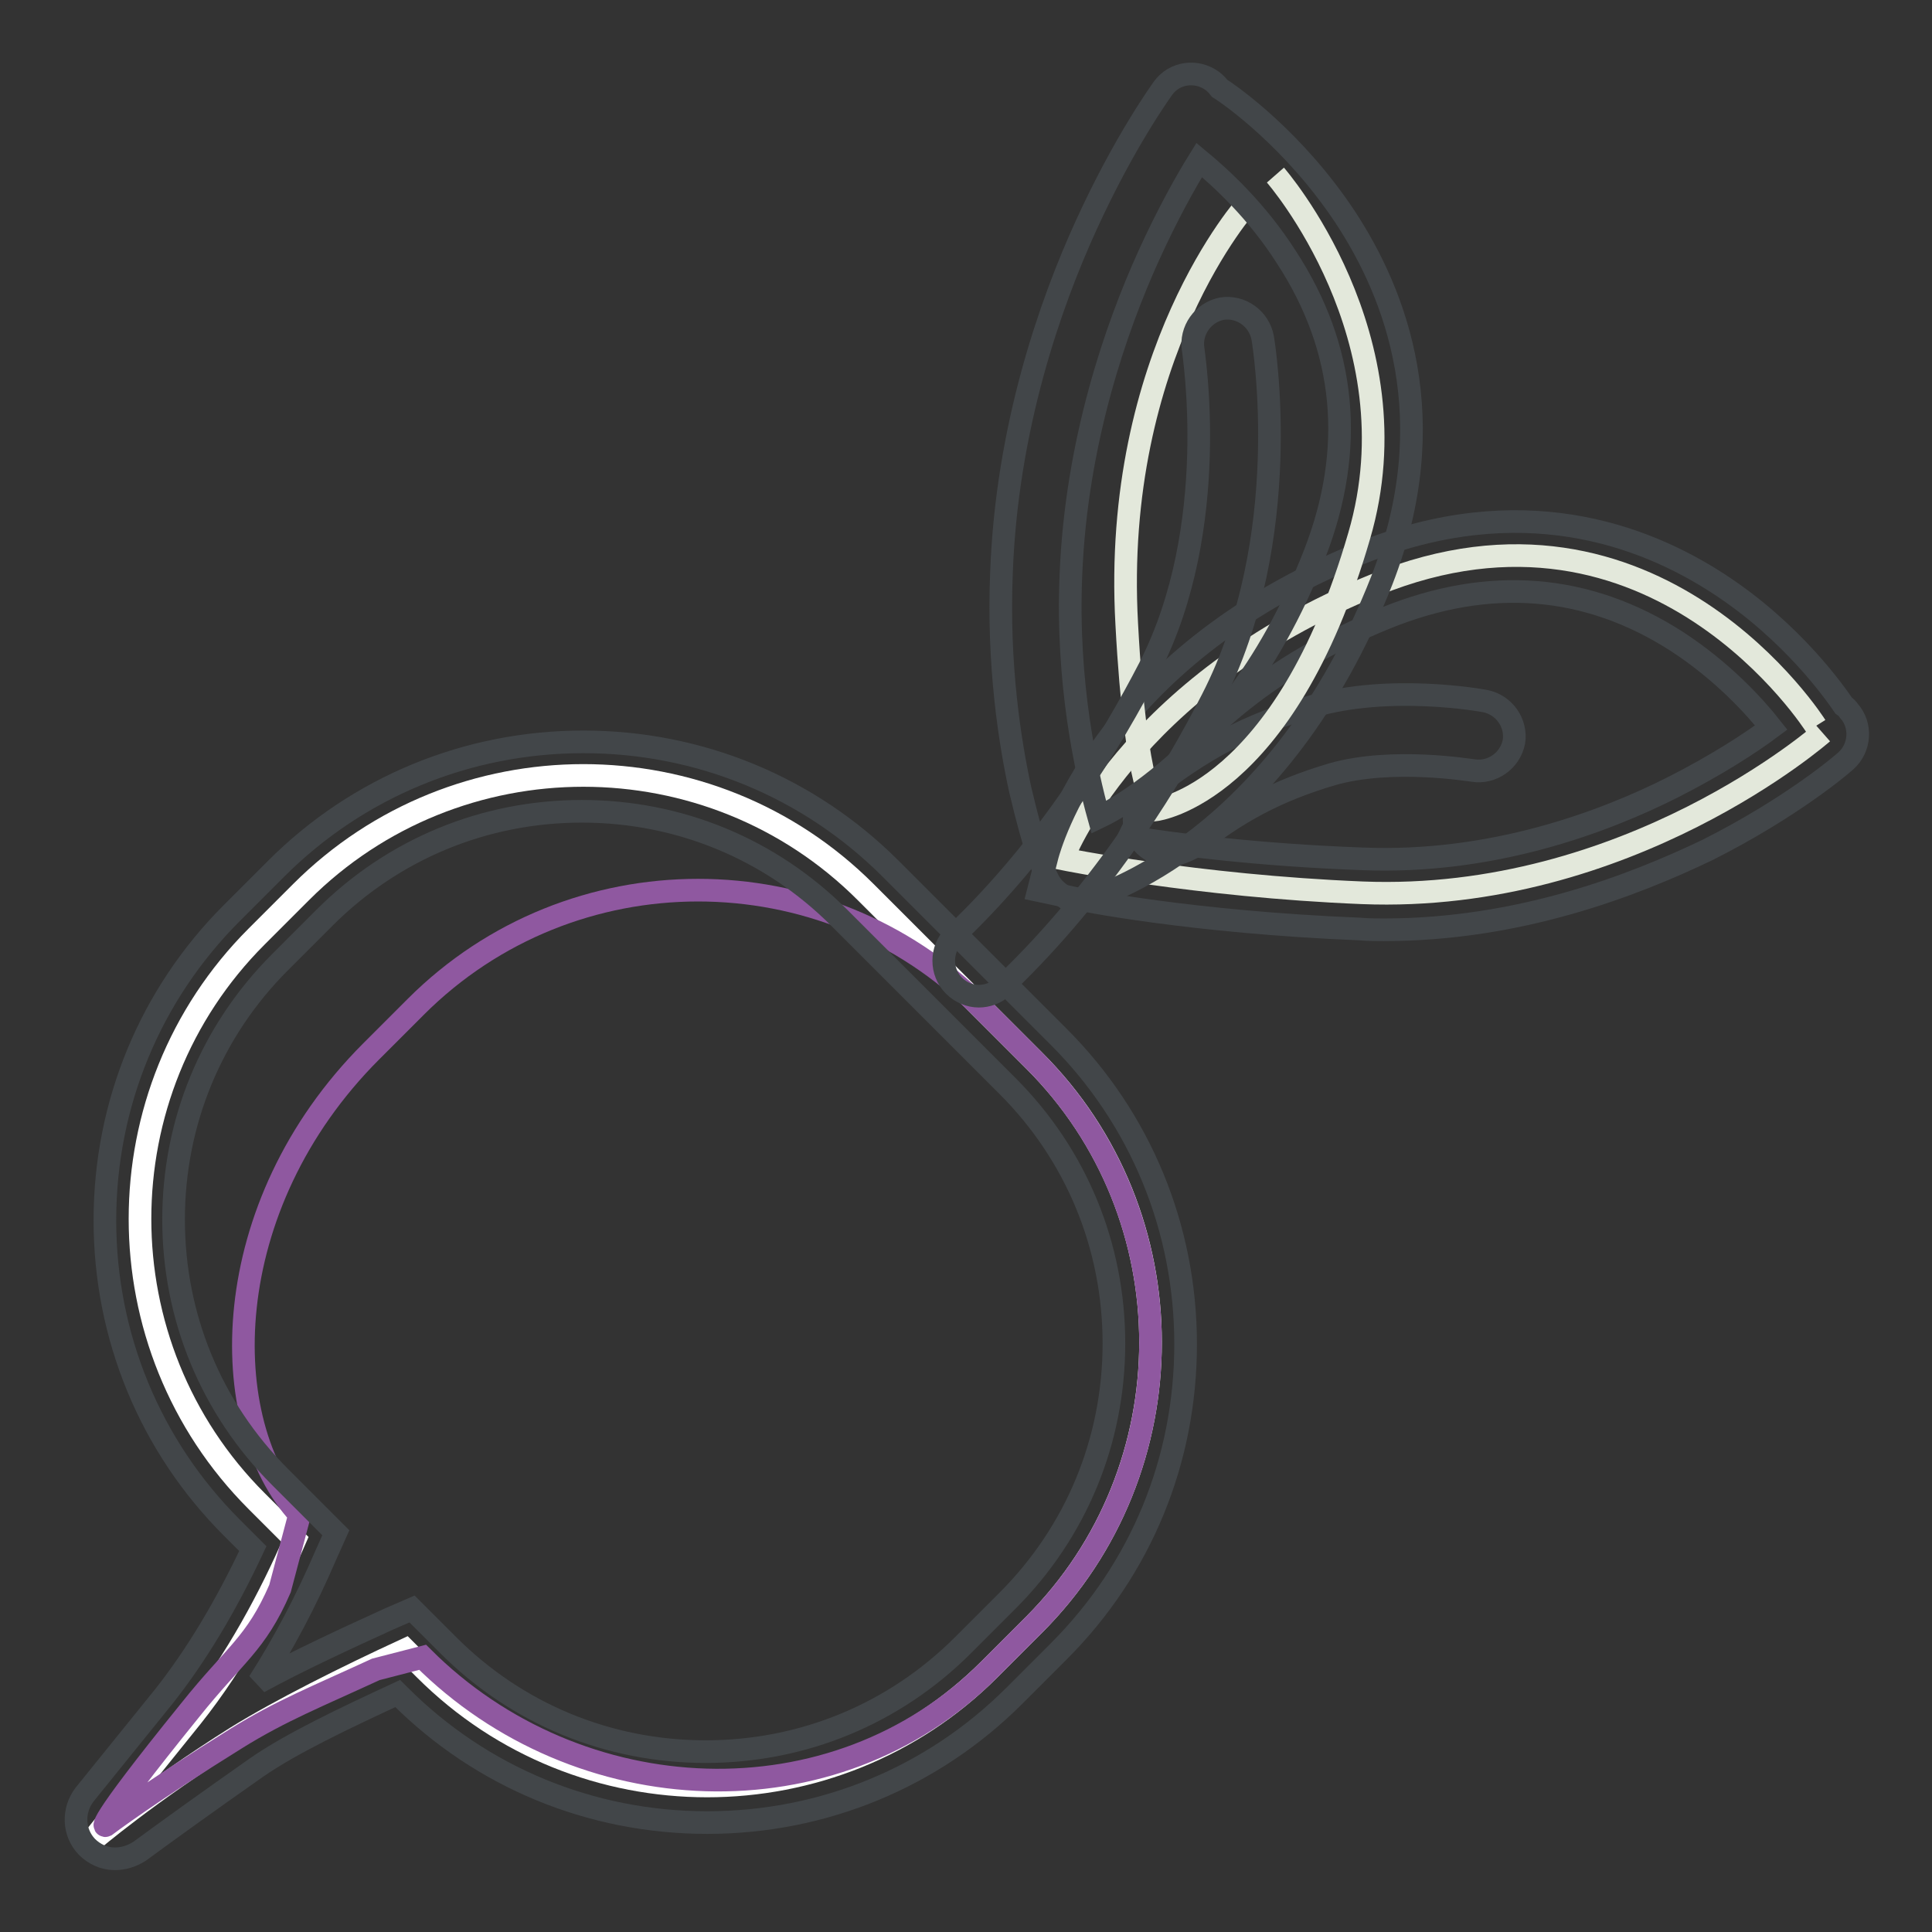
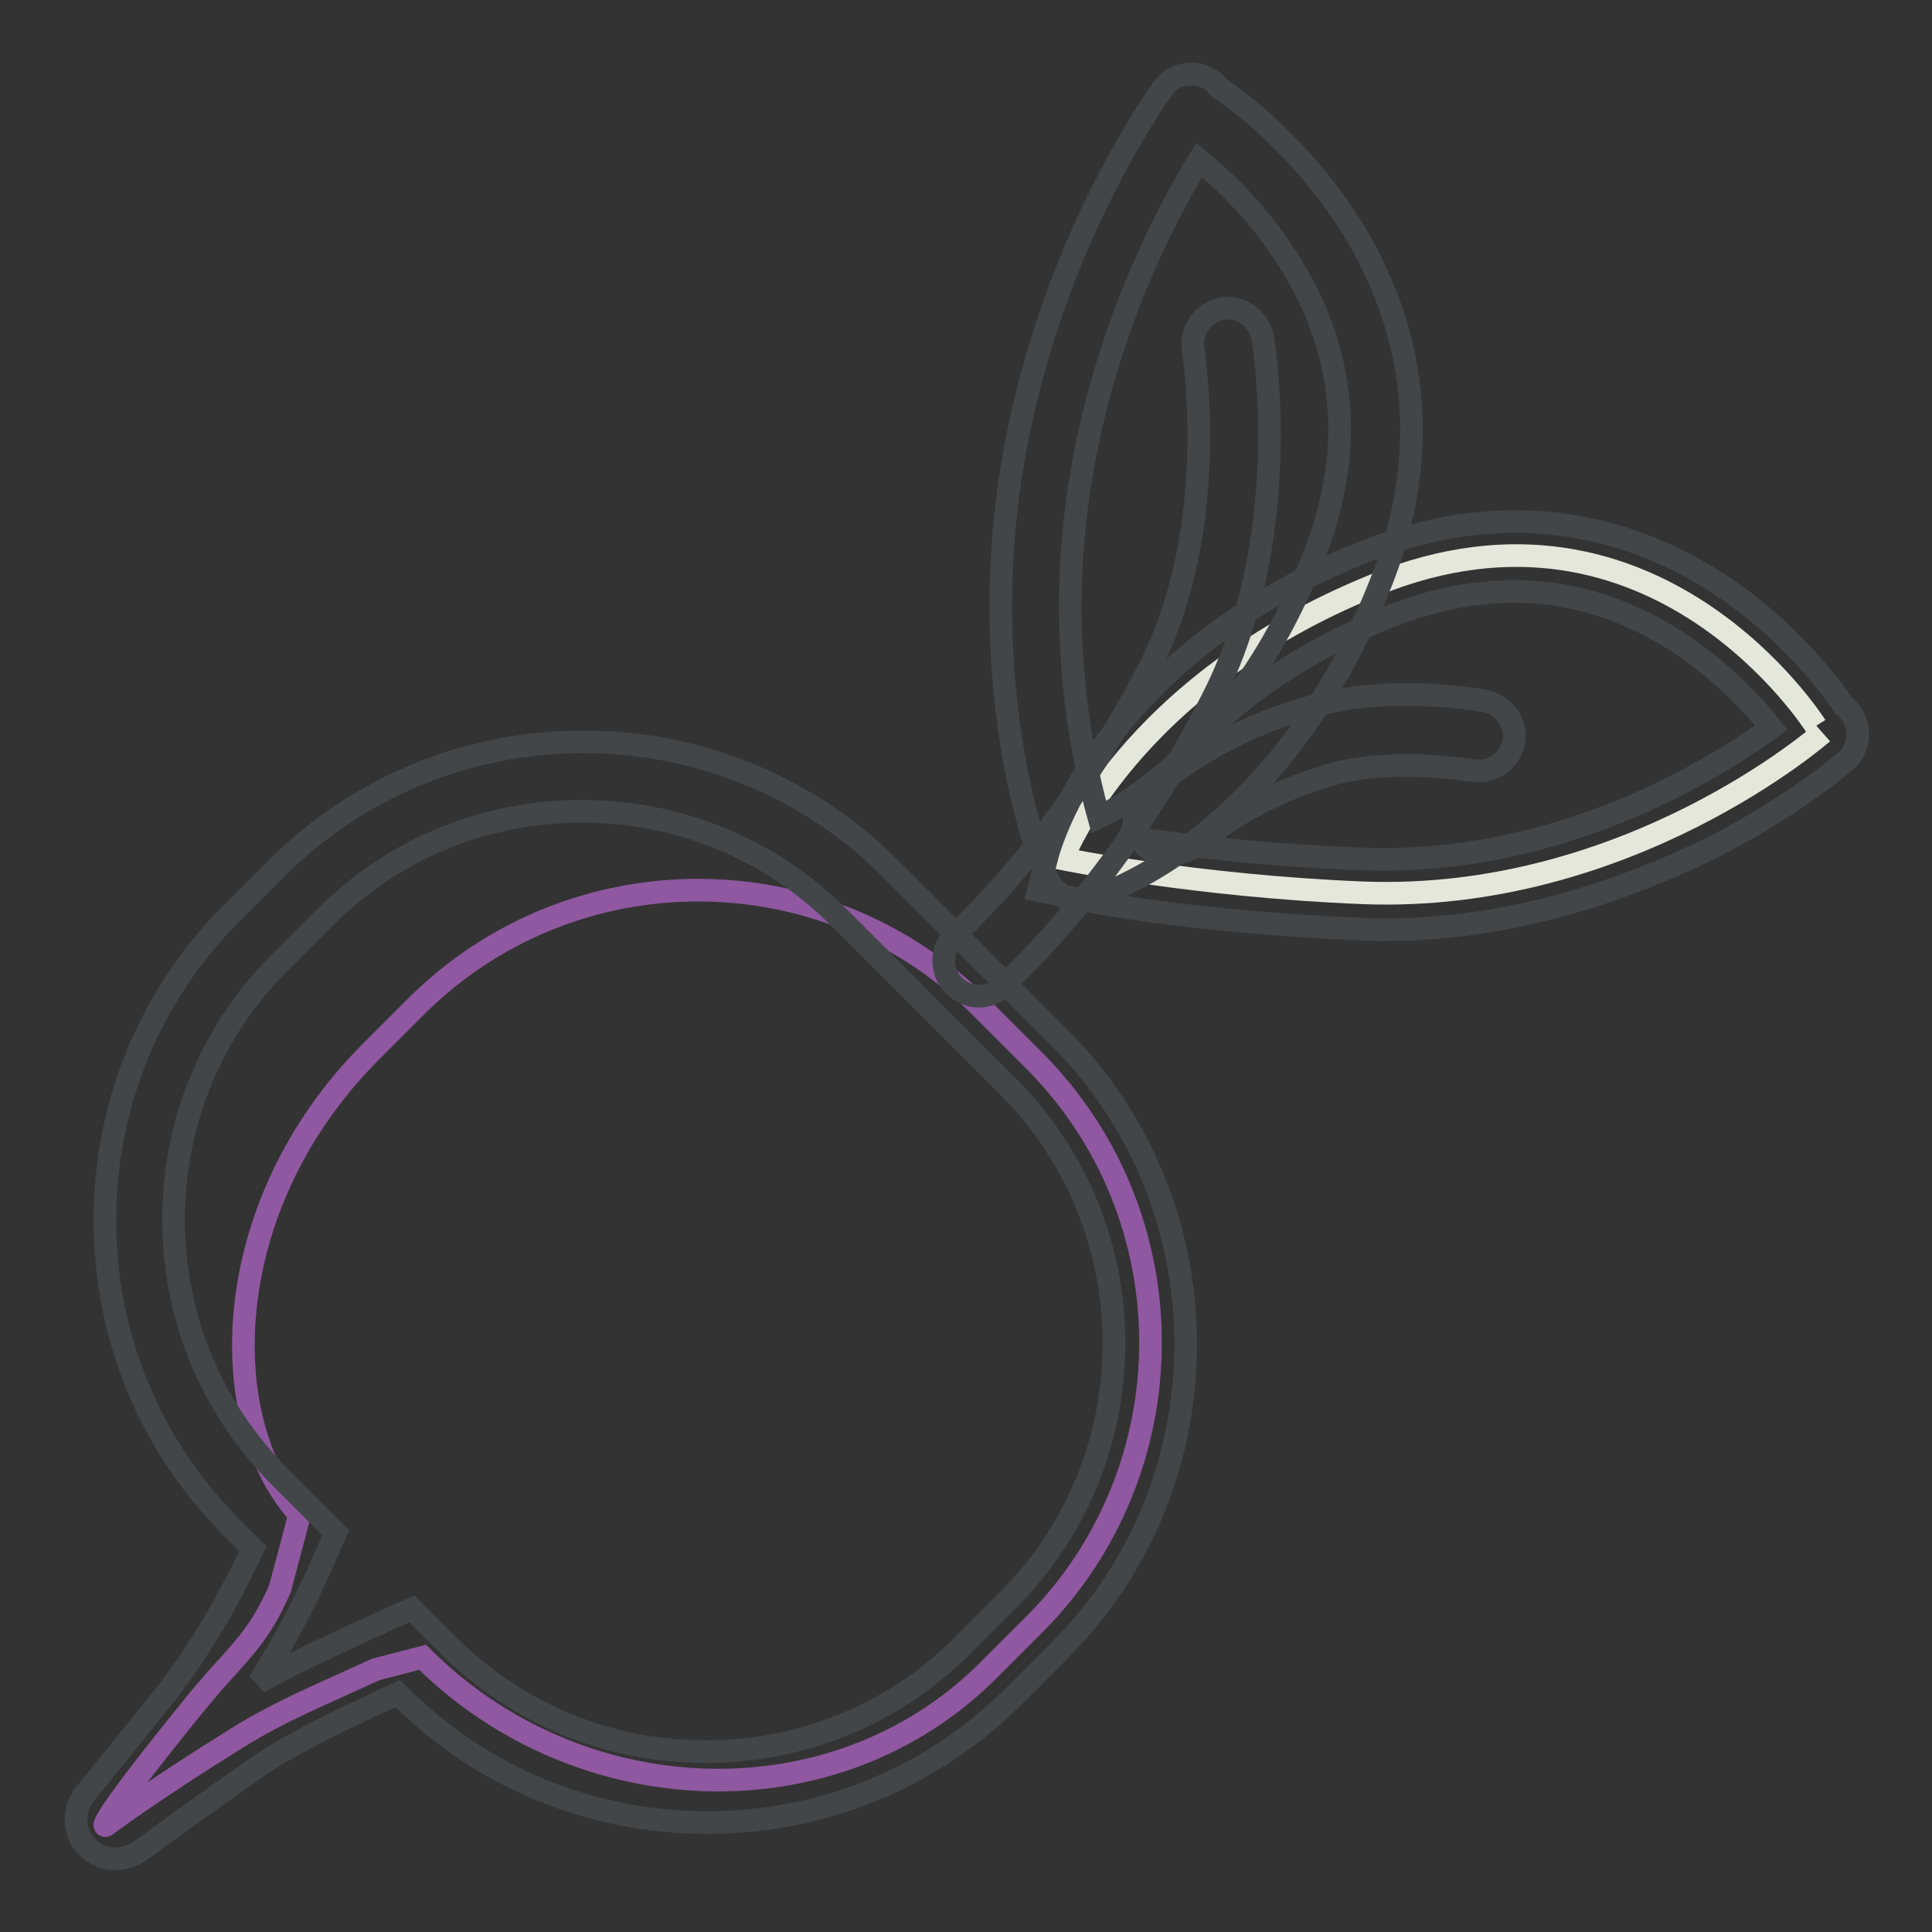
<svg xmlns="http://www.w3.org/2000/svg" version="1.1" x="0px" y="0px" viewBox="0 0 256 256" enable-background="new 0 0 256 256" xml:space="preserve">
  <rect x="0" y="0" width="256" height="256" fill="#333333" stroke="none" />
  <g>
    <path stroke-width="3" fill-opacity="0" stroke="#e3e8db" d="M241.5,97.1c0,0-25.7,22.6-61,21.2c-22.1-0.9-39.7-4.5-39.7-4.5s8.5-23,41.4-36.3 c37.1-15.1,58.4,18.7,58.4,18.7" />
-     <path stroke-width="3" fill-opacity="0" stroke="#ffffff" d="M137,140.5l-22.3-22.3c-20.6-20.6-54.2-20.6-74.8,0l-5.9,5.9c-20.6,20.6-20.6,54.2,0,74.8l5.1,5.1 c-3.2,7.4-7.8,16.1-13.7,23.5l-13.2,16.4c0,0,7.5-6.4,19.1-13.7c5.8-3.6,14.6-8,22.4-11.6l2.6,2.6c20.6,20.6,54.2,20.6,74.8,0 l5.9-5.9C157.6,194.7,157.6,161,137,140.5L137,140.5z" />
-     <path stroke-width="3" fill-opacity="0" stroke="#8f58a0" d="M137,140.5l-7.1-7.1c-20.6-20.6-54.2-20.6-74.8,0l-5.9,5.9c-20.6,20.6-20.7,49.2-9.5,61.4l-2.6,9.8 c-3.2,7.4-6,8.7-11.9,16.1C12,242.9,14,241.9,14,241.9s5.8-4.4,17.4-11.6c5.8-3.6,10.6-5.5,18.4-9.1l6.2-1.6 c20.6,20.6,54.6,22.2,75.1,1.6l5.9-5.9C157.6,194.7,157.6,161.1,137,140.5L137,140.5z" />
+     <path stroke-width="3" fill-opacity="0" stroke="#8f58a0" d="M137,140.5l-7.1-7.1c-20.6-20.6-54.2-20.6-74.8,0l-5.9,5.9c-20.6,20.6-20.7,49.2-9.5,61.4l-2.6,9.8 c-3.2,7.4-6,8.7-11.9,16.1C12,242.9,14,241.9,14,241.9s5.8-4.4,17.4-11.6c5.8-3.6,10.6-5.5,18.4-9.1l6.2-1.6 c20.6,20.6,54.6,22.2,75.1,1.6l5.9-5.9C157.6,194.7,157.6,161.1,137,140.5L137,140.5" />
    <path stroke-width="3" fill-opacity="0" stroke="#424649" d="M15.2,246.3c-1.4,0-2.7-0.6-3.7-1.6c-1.8-1.9-1.9-4.8-0.3-6.9l10.5-13c4.2-5.3,8.2-11.9,11.8-19.6l-2.8-2.8 c-10.8-10.8-16.8-25.3-16.8-40.7c0-15.4,6-29.9,16.8-40.7l5.9-5.9c10.8-10.8,25.3-16.8,40.7-16.8s29.9,6,40.7,16.8l22.3,22.3 c10.8,10.8,16.8,25.3,16.8,40.7c0,15.4-5.9,29.8-16.8,40.7l-5.9,5.9c-10.8,10.8-25.3,16.8-40.7,16.8c-15.4,0-29.9-6-40.7-16.8 l-0.3-0.3c-6.9,3.2-14.1,6.6-18.7,9.8c-6.7,4.7-12.1,8.6-15.5,11.1C17.4,246,16.3,246.3,15.2,246.3z M54.6,213.2l4.8,4.8 c9.1,9.1,21.2,14.1,34.1,14.1c12.9,0,25-5,34.1-14.1l5.9-5.9c9.1-9.1,14.1-21.2,14.1-34.1s-5-25-14.1-34.1l-22.3-22.3 c-9.1-9.1-21.2-14.1-34.1-14.1c-12.9,0-25,5-34.1,14.1l-5.9,5.9c-9.1,9.1-14.1,21.2-14.1,34.1s5,25,14.1,34.1l7.4,7.4l-1.3,2.9 c-2.7,6.3-5.7,11.9-8.9,16.9c5.3-2.9,11.6-5.8,17.3-8.4L54.6,213.2L54.6,213.2z M183.4,123.2c-1.1,0-2.1,0-3.2-0.1 c-22.3-0.9-37.3-3.9-37.9-4.1l-4.7-1l1.2-4.7c0.3-1,6.9-26,41.5-40c21.1-8.5,37.4-2.5,47.5,4.1c9.8,6.4,15.4,14.5,16.5,16.1 c0.3,0.2,0.5,0.4,0.7,0.7c1.7,1.9,1.5,4.9-0.4,6.6c-0.3,0.3-7,6.1-18.3,11.8C216.3,117.4,201.2,123.2,183.4,123.2L183.4,123.2z  M149.6,110.9c6.2,1,17.2,2.4,30.9,2.9c17.1,0.7,31.9-4.8,41.2-9.5c5.7-2.9,10.2-5.8,13-7.9c-2.2-2.8-6.5-7.5-12.5-11.4 c-11.8-7.6-24.8-8.7-38.6-3.1c-15.7,6.4-24.6,15.2-29.4,21.4C152.1,106.2,150.6,108.8,149.6,110.9z" />
    <path stroke-width="3" fill-opacity="0" stroke="#424649" d="M154.9,113.3c-1.4,0-2.7-0.6-3.6-1.7c-1.6-2-1.3-4.9,0.7-6.5c7-5.7,13.6-9.2,21.9-11.5 c10.2-3,22.4-0.8,22.9-0.7c2.5,0.5,4.2,2.9,3.8,5.4c-0.5,2.5-2.9,4.2-5.4,3.8c-0.2,0-10.7-1.8-18.7,0.5c-7.1,2.1-12.5,4.9-18.6,9.8 C156.9,112.9,155.9,113.3,154.9,113.3L154.9,113.3z" />
-     <path stroke-width="3" fill-opacity="0" stroke="#e3e8db" d="M165.3,27c0,0-18,19.9-16,55.7c1.2,22.5,3.9,24.6,3.9,24.6s17-2.1,26.9-36.3c7.7-26.3-11.1-47.8-11.1-47.8" />
    <path stroke-width="3" fill-opacity="0" stroke="#424649" d="M129.7,132c-1.2,0-2.4-0.5-3.3-1.4c-1.8-1.8-1.8-4.8,0-6.6l0.4-0.4c12.2-11.7,20.6-25.6,25.5-35.1 c9.6-18.7,5.8-41.9,5.8-42.2c-0.4-2.5,1.3-4.9,3.8-5.4c2.5-0.4,4.9,1.3,5.4,3.8c0.2,1.1,4.3,26.6-6.7,48 c-5.2,10.2-14.2,25-27.3,37.6c-0.2,0.1-0.3,0.3-0.4,0.4C132,131.6,130.8,132,129.7,132L129.7,132z" />
    <path stroke-width="3" fill-opacity="0" stroke="#424649" d="M142,119.6l-1.8-1.4c-1-0.8-1.5-1.6-2.7-5.1c-0.6-1.7-1.4-4.6-2.3-8.4c-1.4-6.4-3-16.6-2.5-28.8 c0.7-19.3,6.5-35.7,11.2-46c5.1-11.2,10-17.9,10.2-18.2c1.5-2.1,4.4-2.5,6.5-1c0.4,0.3,0.7,0.6,1,1c1.6,1,9.9,6.9,16.6,17 c6.8,10.3,13.2,26.9,4.9,48.2c-13.7,34.9-37.8,41.9-38.8,42.2L142,119.6z M158.9,21.2c-1.8,2.9-4.2,7.2-6.7,12.7 c-4.3,9.5-9.6,24.6-10.3,42.3c-0.6,14.3,2,26,3.7,32.1c2.1-1,4.8-2.7,7.8-5.1c6.1-4.8,14.6-13.9,20.8-29.8 c5.4-13.9,4.2-27.2-3.8-39.4C166.5,27.9,161.8,23.6,158.9,21.2L158.9,21.2z" />
  </g>
</svg>